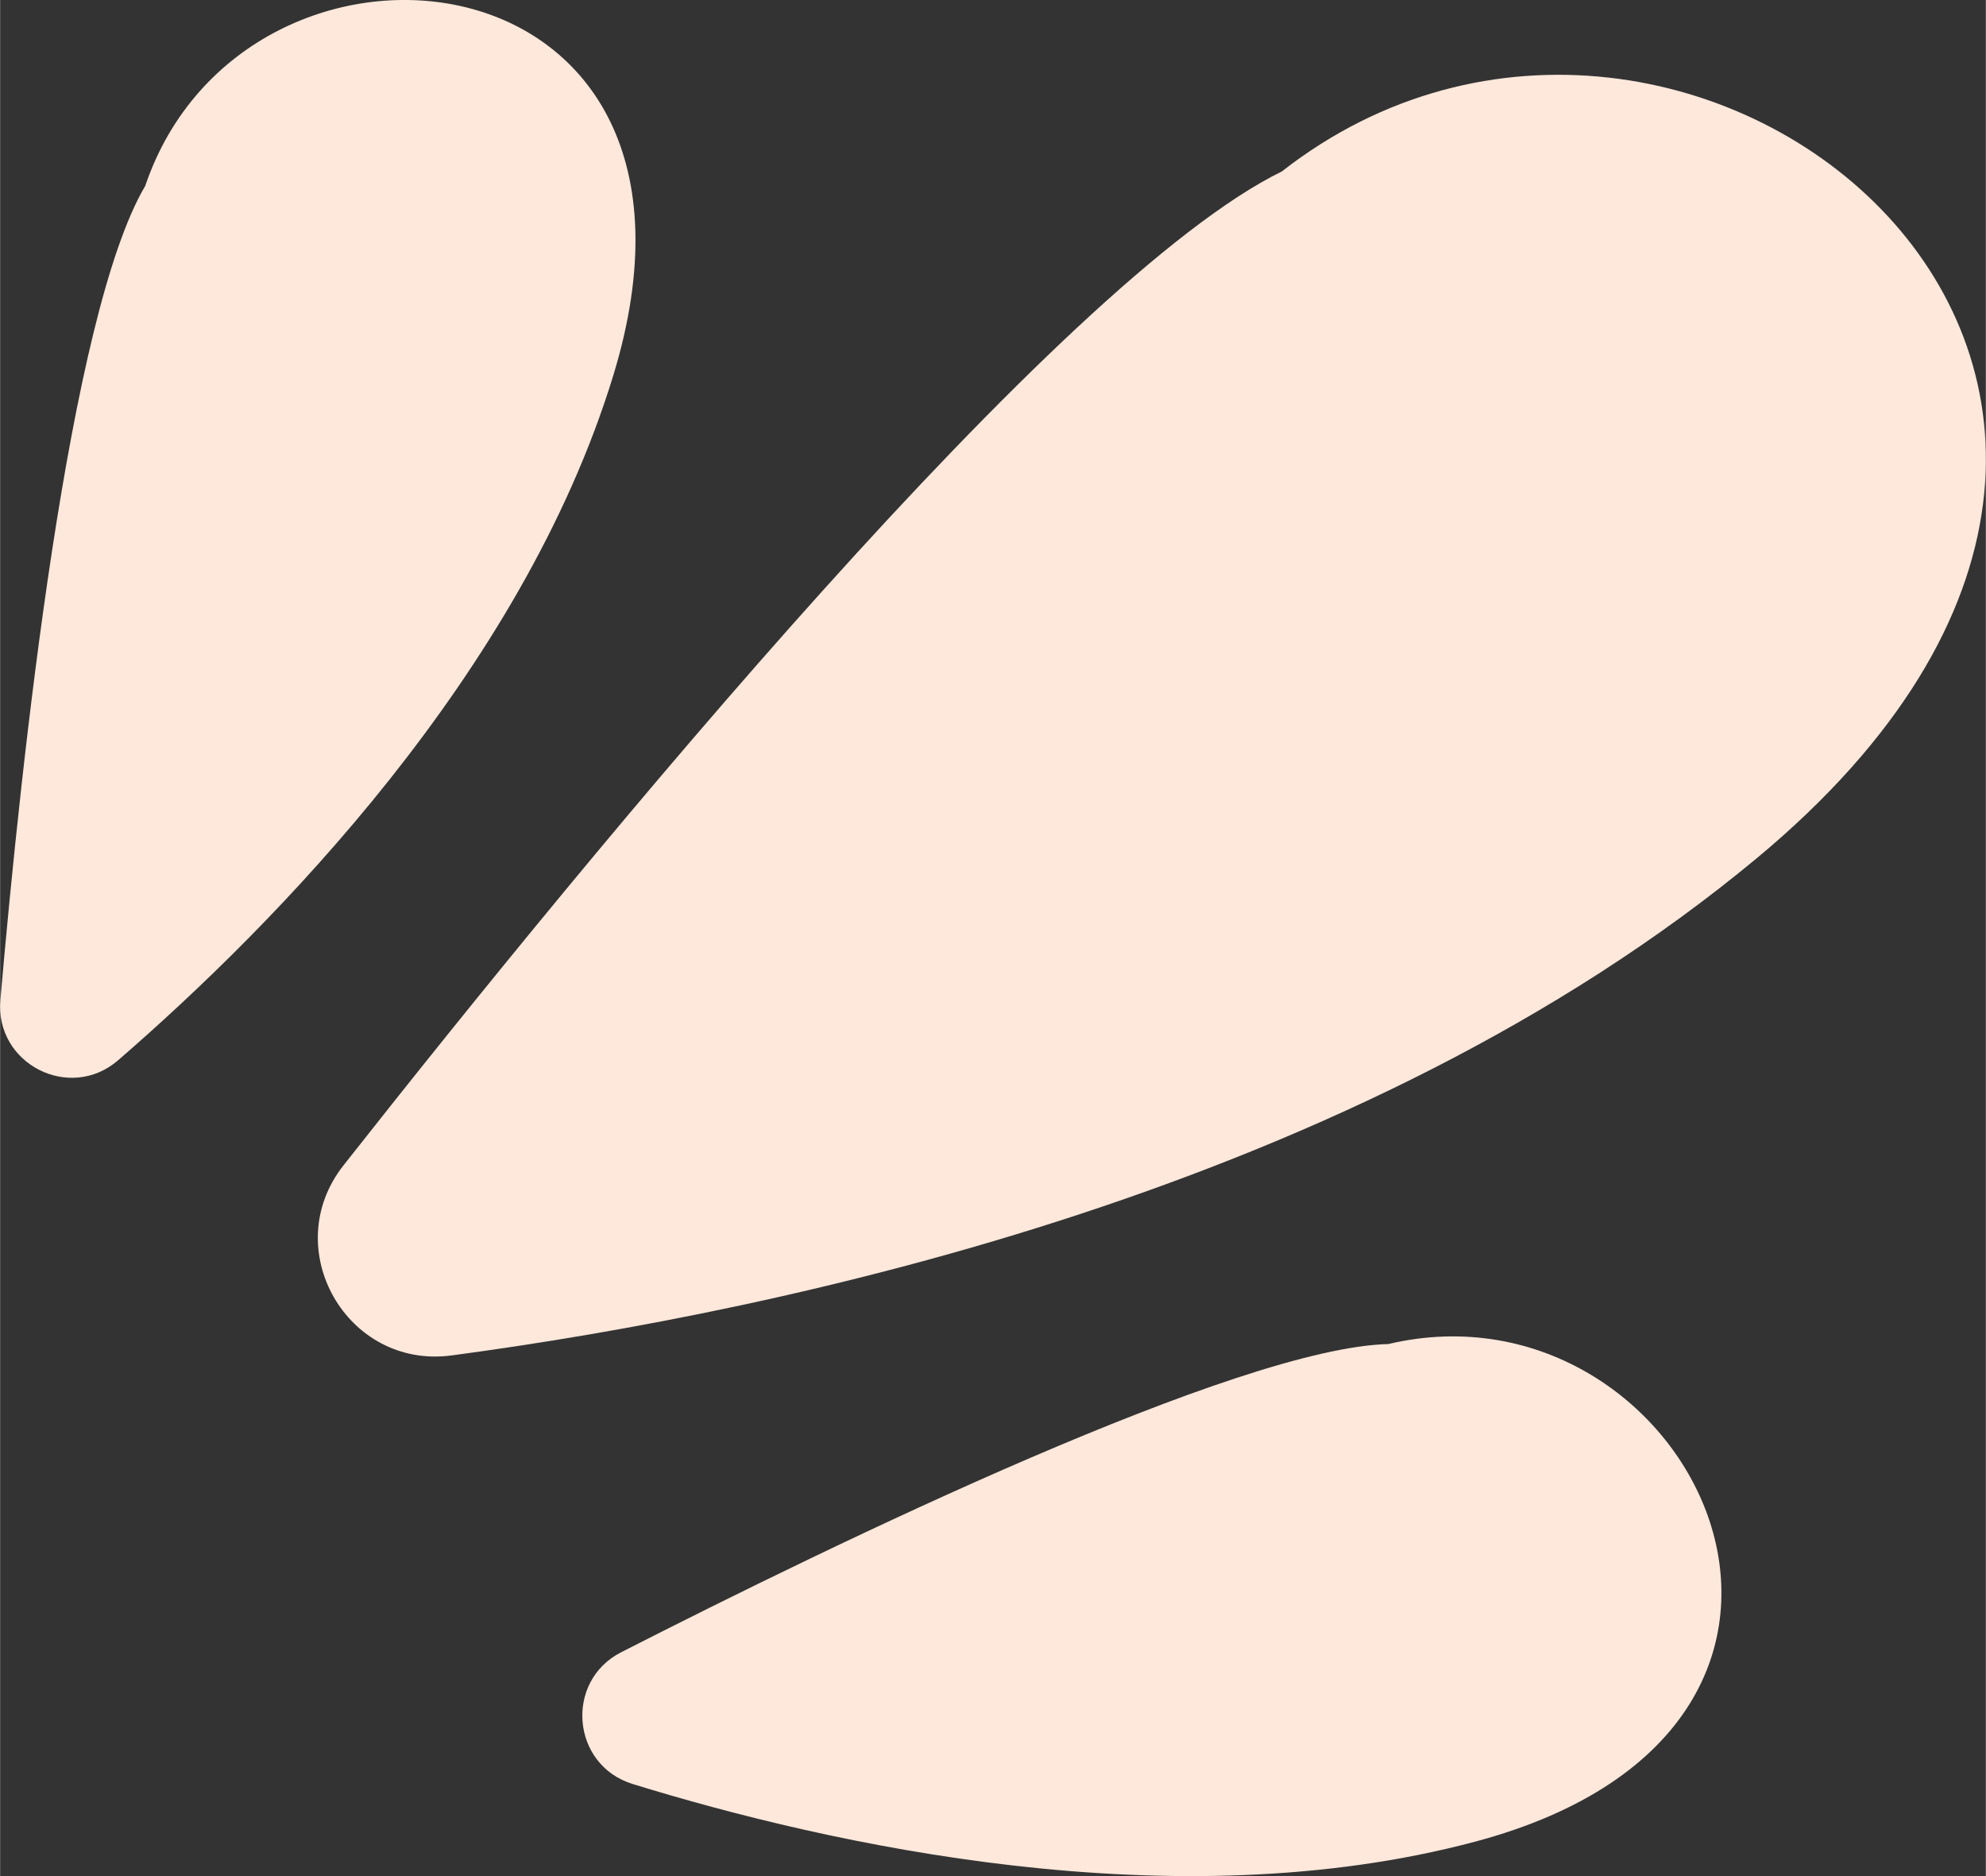
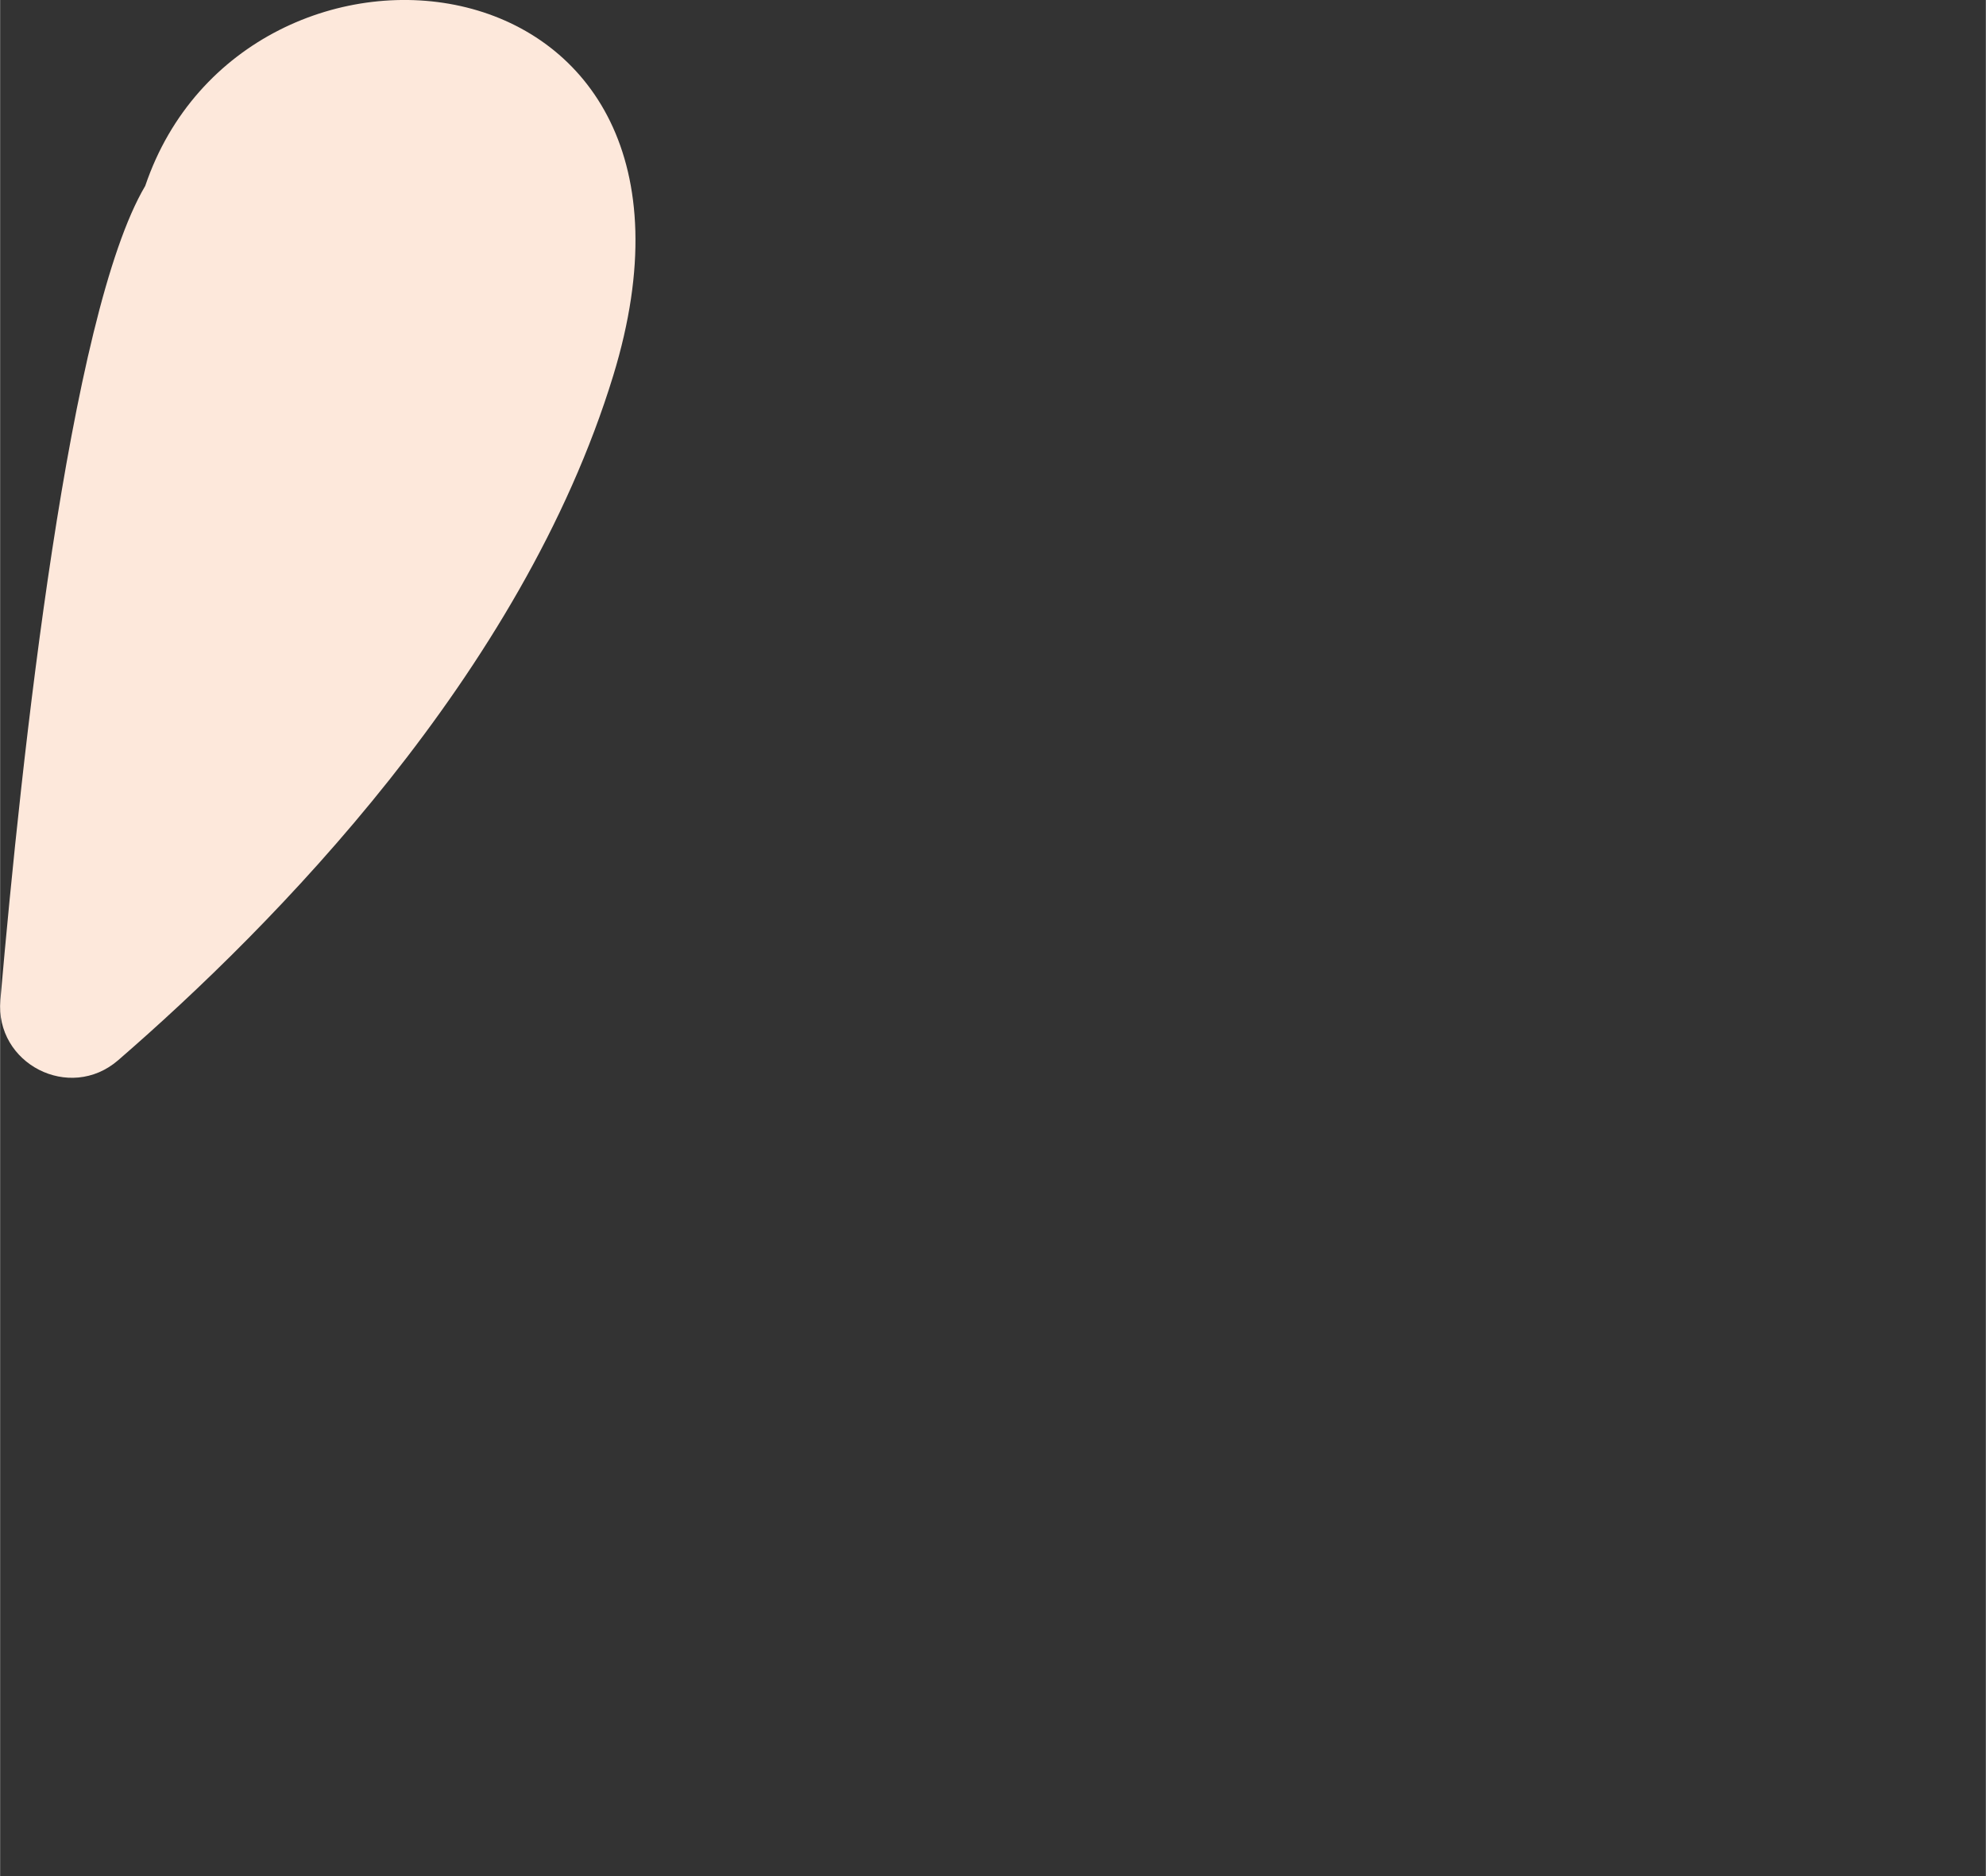
<svg xmlns="http://www.w3.org/2000/svg" data-name="Layer 2" height="374" viewBox="0 0 396.35 374.38" width="396">
  <rect x="0" y="0" width="396.35" height="374.38" fill="#333333" stroke="none" />
  <g data-name="Layer 1" fill="#fde8db">
-     <path d="m255.83,34.21c.34-.16-.29.23,0,0,80.97-63.29,209.96,41.44,94.77,137.07-79.28,65.82-193.47,90.24-260.47,99.2-20.95,2.8-34.68-21.32-21.6-37.92C118.43,169.19,211.57,55.88,255.83,34.21Z" />
-     <path d="m277.11,268.2c.23,0-.22.05,0,0,60.51-14.25,104.82,75.95,17.33,99.3-60.22,16.07-129.13.55-168.2-11.5-12.22-3.77-13.65-20.5-2.26-26.3,43.46-22.16,123.33-60.8,153.13-61.49Z" />
    <path d="m28.96,37.1c.12-.19-.07.21,0,0,19.95-58.88,119.93-48.71,93.41,37.87-18.25,59.59-67.9,109.84-98.81,136.6-9.67,8.37-24.61.73-23.51-12.01C4.27,150.96,13.77,62.75,28.96,37.1Z" />
  </g>
</svg>